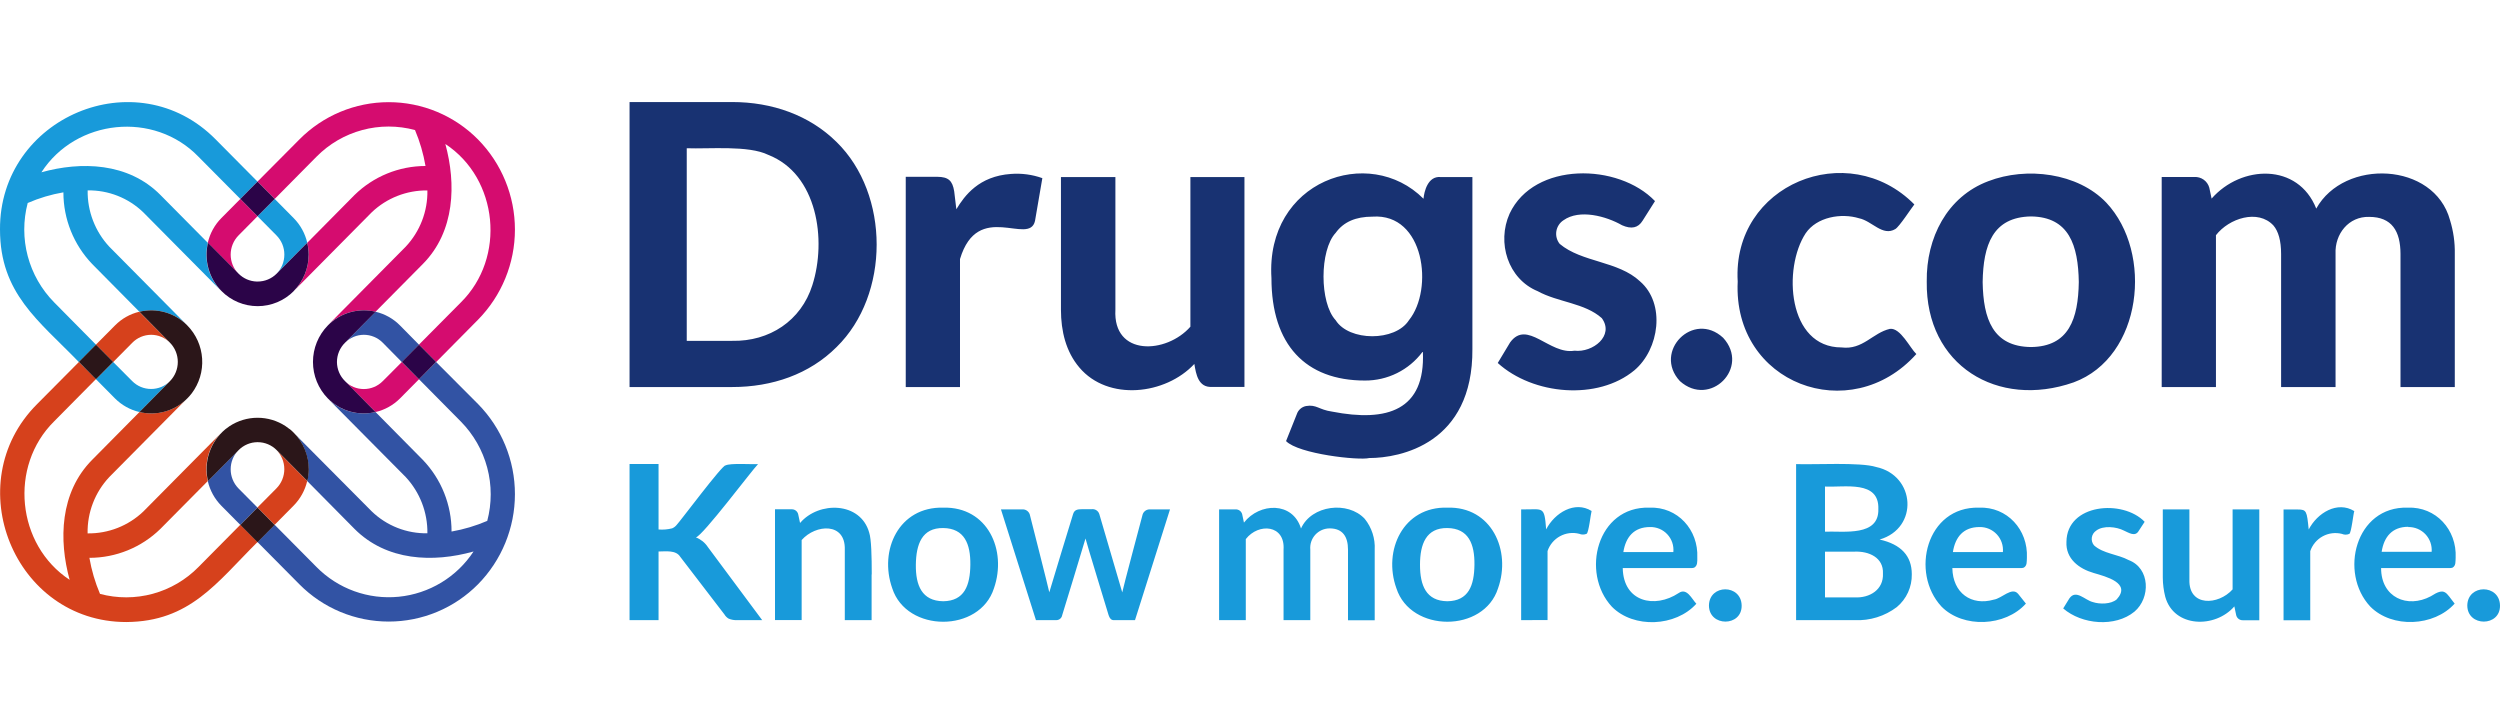
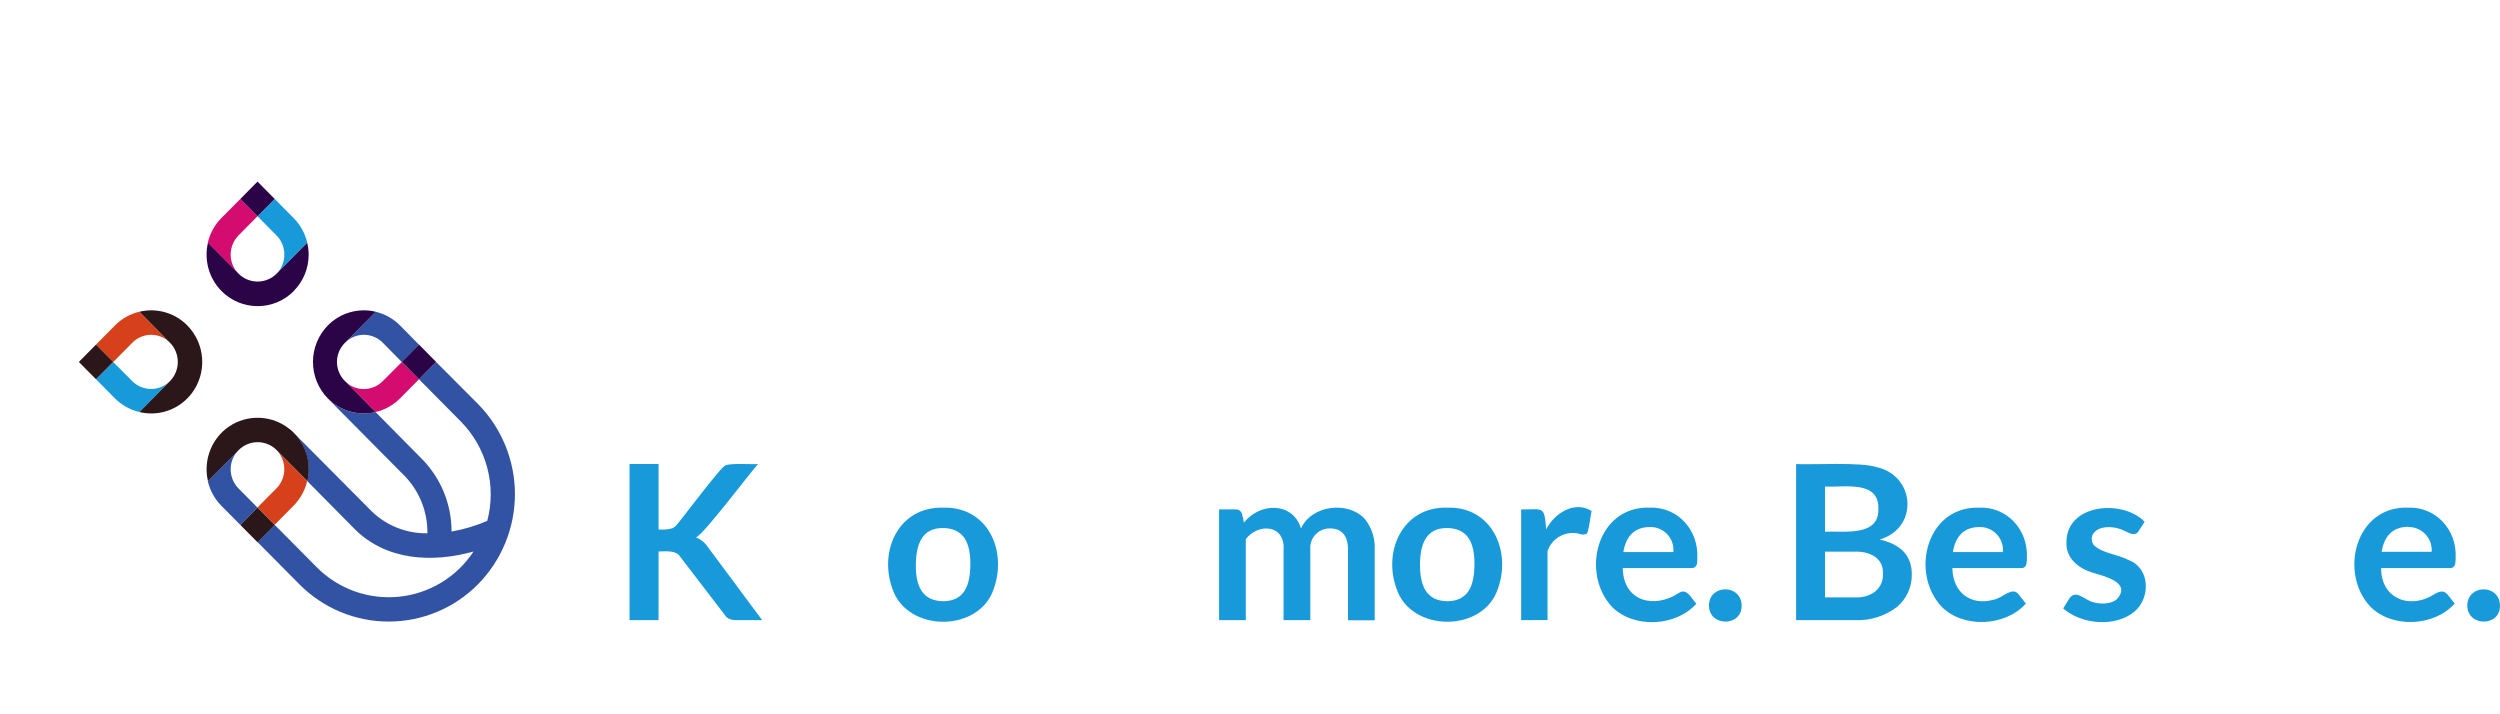
<svg xmlns="http://www.w3.org/2000/svg" width="245" height="70" viewBox="0 0 245 70" fill="none">
  <g clip-path="url(#clip0_78_2)">
    <path d="M69.369 53.61C69.088 53.18 68.678 52.849 68.198 52.664C68.884 52.493 73.706 46.064 74.289 45.481C73.76 45.525 71.55 45.363 71.104 45.613C70.854 45.461 66.581 51.189 66.326 51.425C66.207 51.58 66.05 51.701 65.871 51.777C65.436 51.888 64.985 51.926 64.538 51.89V45.471H61.696V60.774H64.538V54.046C65.248 54.046 66.238 53.884 66.664 54.566L70.991 60.21C71.092 60.382 71.236 60.526 71.408 60.627C71.673 60.736 71.959 60.787 72.246 60.774H74.695L69.369 53.61ZM92.438 49.749C96.79 49.641 98.706 53.924 97.407 57.653C96.01 62.033 88.852 62.018 87.44 57.653C86.117 53.914 88.092 49.641 92.438 49.749ZM92.438 58.922C94.521 58.892 95.07 57.373 95.094 55.345C95.119 53.316 94.521 51.777 92.438 51.748C90.356 51.719 89.778 53.326 89.753 55.345C89.729 57.363 90.341 58.897 92.438 58.922ZM119.472 60.774V49.92H121.074C121.224 49.91 121.373 49.954 121.495 50.044C121.616 50.134 121.701 50.264 121.736 50.41L121.907 51.214C123.441 49.254 126.68 49.136 127.498 51.792C128.527 49.494 132.094 49.073 133.741 50.842C134.431 51.697 134.78 52.777 134.721 53.875V60.784H132.104V53.865C132.104 52.601 131.589 51.787 130.315 51.782C130.05 51.781 129.786 51.836 129.543 51.942C129.299 52.049 129.081 52.205 128.901 52.401C128.722 52.597 128.585 52.829 128.5 53.081C128.416 53.333 128.385 53.6 128.409 53.865V60.774H125.788V53.865C125.954 51.415 123.338 51.219 122.088 52.831V60.774H119.472ZM141.84 49.749C146.172 49.621 148.122 53.948 146.809 57.653C145.417 62.033 138.253 62.014 136.847 57.653C135.509 53.943 137.518 49.621 141.84 49.749ZM141.84 58.922C143.928 58.892 144.472 57.373 144.496 55.345C144.521 53.316 143.923 51.777 141.84 51.748C139.758 51.719 139.16 53.326 139.16 55.345C139.16 57.363 139.748 58.897 141.84 58.922ZM149.073 60.774V49.92C151.248 49.959 151.341 49.494 151.523 51.88C152.356 50.258 154.33 49.048 155.977 50.077C155.903 50.273 155.697 52.218 155.487 52.312C155.373 52.362 155.251 52.387 155.127 52.387C155.003 52.387 154.88 52.362 154.766 52.312C154.131 52.15 153.458 52.234 152.882 52.548C152.306 52.861 151.869 53.381 151.66 54.002V60.764L149.073 60.774ZM161.641 49.749C164.41 49.641 166.458 51.924 166.335 54.649C166.335 55.031 166.37 55.433 166.032 55.629C165.935 55.661 165.834 55.676 165.733 55.673H159.029C159.088 58.995 162.16 59.671 164.503 58.123C165.316 57.554 165.796 58.706 166.242 59.167C164.218 61.421 160.098 61.617 157.966 59.461C154.879 56.143 156.511 49.597 161.641 49.749ZM161.7 51.65C160.127 51.65 159.323 52.63 159.088 54.1H163.988C164.018 53.785 163.981 53.466 163.879 53.166C163.776 52.866 163.612 52.592 163.395 52.36C163.179 52.128 162.916 51.945 162.624 51.823C162.332 51.701 162.017 51.642 161.7 51.65ZM167.477 59.333C167.511 57.226 170.637 57.226 170.682 59.333C170.726 61.44 167.477 61.45 167.477 59.333ZM176.018 60.774V45.481C177.747 45.554 182.314 45.275 183.858 45.765C187.724 46.588 188.062 51.753 184.201 52.875C186.304 53.345 187.356 54.479 187.356 56.276C187.368 56.888 187.242 57.495 186.988 58.053C186.733 58.61 186.357 59.103 185.886 59.495C184.706 60.389 183.25 60.842 181.77 60.774H176.018ZM178.85 52.101C180.741 52.042 184.152 52.591 184.078 49.891C184.181 47.039 180.785 47.779 178.85 47.681V52.101ZM178.85 54.061V58.544H181.736C183.25 58.628 184.603 57.77 184.529 56.207C184.603 54.644 183.157 53.997 181.726 54.061H178.85ZM193.937 49.749C196.71 49.641 198.759 51.919 198.636 54.649C198.612 55.031 198.675 55.433 198.327 55.629C198.233 55.661 198.133 55.676 198.033 55.673H191.33C191.374 58.123 193.197 59.397 195.392 58.765C196.176 58.652 197.171 57.471 197.779 58.201L198.538 59.152C196.519 61.406 192.398 61.602 190.267 59.446C187.18 56.119 188.792 49.621 193.937 49.749ZM193.991 51.65C192.413 51.65 191.614 52.63 191.384 54.1H196.284C196.312 53.785 196.273 53.467 196.169 53.168C196.066 52.868 195.901 52.594 195.684 52.363C195.468 52.132 195.205 51.949 194.914 51.826C194.622 51.703 194.307 51.643 193.991 51.65ZM209.588 52.037C209.24 52.63 208.642 52.218 208.157 52.003C207.417 51.616 206.109 51.474 205.427 52.003C205.313 52.079 205.216 52.178 205.142 52.293C205.068 52.409 205.019 52.539 204.999 52.675C204.979 52.811 204.987 52.95 205.024 53.082C205.06 53.214 205.125 53.337 205.212 53.443C206.113 54.262 207.539 54.311 208.613 54.889C210.719 55.683 210.769 58.593 209.176 59.941C207.29 61.494 204.021 61.21 202.194 59.627L202.796 58.647C203.443 57.716 204.32 58.819 205.104 59.005C205.761 59.225 206.873 59.225 207.436 58.74C208.906 57.133 206.378 56.506 205.182 56.153C203.752 55.742 202.424 54.761 202.512 53.096C202.546 49.367 208.025 48.901 210.176 51.136L209.588 52.037ZM235.959 49.749C238.728 49.641 240.781 51.919 240.654 54.649C240.629 55.031 240.693 55.428 240.35 55.629C240.253 55.661 240.152 55.676 240.051 55.673H233.348C233.348 58.569 235.935 59.647 238.213 58.437C239.649 57.51 239.683 58.079 240.556 59.152C238.542 61.406 234.421 61.602 232.289 59.446C229.197 56.143 230.834 49.597 235.959 49.749ZM236.013 51.626C234.436 51.626 233.632 52.605 233.402 54.075H238.302C238.326 53.763 238.284 53.448 238.179 53.152C238.074 52.856 237.909 52.585 237.694 52.357C237.478 52.129 237.217 51.948 236.928 51.826C236.639 51.704 236.327 51.644 236.013 51.65V51.626ZM241.795 59.333C241.83 57.226 244.956 57.226 245 59.333C245.044 61.44 241.795 61.45 241.795 59.333Z" fill="#189ADA" />
-     <path d="M99.073 17.046C95.937 17.262 94.531 19.168 93.722 20.506L93.511 18.747C93.34 17.698 92.943 17.335 91.846 17.326H88.763V37.93H94.08V25.386C95.829 19.57 100.861 24.141 101.43 21.652L102.15 17.458C101.165 17.106 100.116 16.966 99.073 17.046ZM81.987 13.92C79.316 11.279 75.661 10 71.755 10H61.696V37.93H71.755C75.675 37.93 79.321 36.676 81.987 34.01C87.22 28.89 87.22 19.041 81.987 13.92ZM71.755 33.402H67.301V14.528C69.477 14.611 73.353 14.224 75.284 15.174C80.105 17.061 81.031 23.504 79.61 27.949C78.508 31.438 75.401 33.476 71.755 33.402ZM116.659 32.016C114.307 34.696 109.054 34.956 109.309 30.35V17.35H103.973V30.35C103.973 32.457 104.463 34.466 105.776 36.014C108.589 39.346 114.224 38.699 117.046 35.666C117.213 36.685 117.433 37.979 118.761 37.92H121.956V17.35H116.659V32.016ZM160.72 27.571C158.579 25.562 155.021 25.729 152.851 23.901C152.712 23.729 152.611 23.529 152.555 23.315C152.498 23.102 152.487 22.878 152.522 22.66C152.557 22.441 152.638 22.233 152.759 22.047C152.879 21.862 153.037 21.704 153.223 21.584C154.796 20.466 157.412 21.187 158.961 22.074C159.858 22.471 160.534 22.358 160.985 21.613L162.19 19.707C158.608 15.968 150.342 15.821 147.941 20.937C146.667 23.779 147.784 27.341 150.695 28.537C152.679 29.629 155.305 29.683 156.976 31.178C158.231 32.893 156.094 34.578 154.296 34.368C151.846 34.784 149.661 31.256 147.99 33.559L146.779 35.573C150.234 38.709 156.579 39.282 160.176 36.284C162.606 34.23 163.253 29.762 160.72 27.571ZM168.869 33.103C165.953 30.399 161.955 34.456 164.63 37.347C167.58 39.993 171.544 36.029 168.869 33.103ZM185.22 32.226C183.515 32.614 182.564 34.309 180.472 34.049C175.18 34.049 174.709 26.283 176.954 22.863C178.041 21.26 180.438 20.854 182.192 21.392C183.451 21.647 184.495 23.201 185.744 22.446C186.146 22.201 187.298 20.417 187.606 20.035C181.104 13.459 169.726 18.075 170.295 27.591C169.805 37.616 181.344 41.899 187.802 34.696C187.18 34.108 186.254 32.114 185.22 32.226ZM206.427 19.869C203.629 16.929 198.587 16.316 194.853 17.757C190.811 19.276 188.763 23.313 188.821 27.586C188.704 35.823 195.779 40.076 203.213 37.474C209.965 34.99 211.038 24.773 206.427 19.869ZM199.043 34.01C195.289 33.971 194.358 31.246 194.3 27.64C194.358 24.024 195.28 21.27 199.043 21.211C202.767 21.26 203.664 24.034 203.722 27.64C203.664 31.241 202.762 33.966 199.043 34.01ZM240.1 21.569C238.551 15.87 229.727 15.508 226.992 20.442C225.214 15.949 219.642 16.149 216.737 19.462L216.511 18.394C216.423 18.077 216.229 17.8 215.962 17.609C215.694 17.419 215.369 17.325 215.041 17.345H211.846V37.93H217.163V23.049C218.447 21.388 221.279 20.471 222.793 22.093C223.283 22.662 223.548 23.598 223.548 24.881V37.93H228.884V24.881C228.796 22.921 230.177 21.197 232.177 21.255C234.406 21.255 235.244 22.657 235.249 24.881V37.93H240.57V24.881C240.591 23.759 240.432 22.641 240.1 21.569ZM138.077 31.379C136.734 33.491 132.197 33.461 130.894 31.379C129.306 29.678 129.311 24.519 130.894 22.823C131.668 21.75 132.854 21.231 134.51 21.231C139.606 20.873 140.522 28.355 138.077 31.379ZM144.295 17.35H141.169C139.934 17.242 139.567 18.761 139.503 19.477C134.172 14.131 124.004 17.722 124.602 27.258C124.602 33.78 127.944 37.293 133.76 37.293C134.852 37.299 135.93 37.05 136.909 36.565C137.887 36.08 138.739 35.373 139.395 34.5H139.444C139.684 40.184 135.985 41.404 130.536 40.336C129.232 40.15 129.017 39.616 127.993 39.792C127.784 39.832 127.59 39.927 127.431 40.068C127.271 40.208 127.152 40.389 127.086 40.591L126.033 43.227C127.258 44.491 133.157 45.143 134.186 44.888C137.19 44.888 144.369 43.511 144.295 34.181V17.35Z" fill="#183272" />
    <path d="M23.373 44.109L20.364 47.147C20.575 48.06 21.034 48.896 21.692 49.563L23.554 51.444L25.235 49.744L23.373 47.867C22.881 47.365 22.606 46.691 22.606 45.988C22.606 45.285 22.881 44.611 23.373 44.109ZM35.653 32.81C35.999 32.809 36.342 32.878 36.662 33.012C36.982 33.145 37.272 33.342 37.514 33.589L39.377 35.48L41.062 33.78L39.2 31.893C38.544 31.228 37.714 30.763 36.804 30.551L33.81 33.589C34.051 33.344 34.337 33.149 34.653 33.015C34.97 32.881 35.309 32.811 35.653 32.81Z" fill="#3253A4" />
    <path d="M14.813 32.81C15.157 32.811 15.497 32.881 15.814 33.014C16.131 33.148 16.419 33.343 16.66 33.589L13.646 30.551C12.744 30.767 11.921 31.232 11.27 31.893L9.408 33.77L11.094 35.48L12.956 33.599C13.197 33.35 13.486 33.152 13.805 33.017C14.123 32.881 14.466 32.811 14.813 32.81ZM25.235 43.32C24.888 43.319 24.545 43.387 24.225 43.521C23.905 43.655 23.615 43.851 23.373 44.099C23.616 43.853 23.906 43.658 24.225 43.525C24.544 43.392 24.887 43.323 25.233 43.323C25.578 43.323 25.921 43.392 26.24 43.525C26.559 43.658 26.849 43.853 27.092 44.099C27.586 44.6 27.863 45.275 27.863 45.978C27.863 46.682 27.586 47.357 27.092 47.858L25.23 49.734L26.911 51.434L28.773 49.553C29.432 48.886 29.893 48.05 30.106 47.137L27.092 44.099C26.85 43.852 26.561 43.656 26.242 43.522C25.923 43.388 25.581 43.319 25.235 43.32Z" fill="#D6411C" />
    <path d="M12.956 37.347L11.094 35.48L9.408 37.166L11.27 39.047C11.929 39.706 12.759 40.168 13.666 40.38L16.66 37.347C16.418 37.592 16.129 37.786 15.811 37.919C15.493 38.051 15.152 38.119 14.808 38.119C14.463 38.119 14.122 38.051 13.804 37.919C13.486 37.786 13.198 37.592 12.956 37.347ZM27.866 24.95C27.868 25.647 27.597 26.317 27.112 26.817L30.11 23.789C29.898 22.876 29.437 22.039 28.778 21.373L26.921 19.496L25.235 21.192L27.097 23.073C27.592 23.572 27.869 24.247 27.866 24.95Z" fill="#189ADA" />
    <path d="M25.132 27.596C24.47 27.573 23.842 27.3 23.373 26.831C22.881 26.33 22.606 25.655 22.606 24.952C22.606 24.25 22.881 23.575 23.373 23.073L25.235 21.192L23.554 19.496L21.692 21.373C21.032 22.04 20.573 22.878 20.364 23.794L23.373 26.831C23.842 27.3 24.47 27.573 25.132 27.596ZM37.514 37.347C37.272 37.594 36.983 37.79 36.663 37.924C36.344 38.058 36.001 38.127 35.655 38.127C35.309 38.127 34.966 38.058 34.647 37.924C34.327 37.79 34.038 37.594 33.795 37.347L36.804 40.38C37.712 40.169 38.542 39.707 39.2 39.047L41.062 37.166L39.377 35.48L37.514 37.347Z" fill="#D50C6F" />
    <path d="M42.743 35.48L41.062 37.166L45.163 41.311C46.404 42.569 47.295 44.128 47.749 45.836C48.203 47.543 48.203 49.34 47.751 51.047C46.629 51.529 45.455 51.88 44.252 52.091C44.258 49.475 43.25 46.958 41.439 45.069L36.804 40.38C35.977 40.578 35.112 40.561 34.294 40.33C33.475 40.098 32.73 39.66 32.129 39.057L39.759 46.75C41.151 48.245 41.913 50.22 41.885 52.263C40.879 52.28 39.879 52.099 38.942 51.73C38.005 51.361 37.151 50.811 36.427 50.111L28.778 42.413C29.382 43.025 29.822 43.78 30.055 44.608C30.288 45.436 30.307 46.31 30.111 47.147L34.741 51.831C37.887 54.987 42.449 55.158 46.408 54.046C45.594 55.285 44.514 56.326 43.245 57.093C41.977 57.86 40.554 58.334 39.079 58.481C37.604 58.627 36.115 58.441 34.721 57.938C33.327 57.434 32.063 56.625 31.022 55.57L26.916 51.429L25.235 53.12L29.341 57.261C30.486 58.418 31.849 59.337 33.351 59.964C34.853 60.591 36.465 60.914 38.093 60.914C39.721 60.914 41.332 60.591 42.834 59.964C44.337 59.337 45.699 58.418 46.844 57.261C49.163 54.905 50.463 51.731 50.463 48.426C50.463 45.12 49.163 41.947 46.844 39.591L42.743 35.48Z" fill="#3253A4" />
-     <path d="M19.448 55.57C18.216 56.823 16.674 57.727 14.979 58.189C13.284 58.651 11.497 58.656 9.8 58.201C9.319 57.068 8.97 55.882 8.761 54.668C11.362 54.668 13.86 53.65 15.719 51.831L20.359 47.147C20.162 46.31 20.181 45.437 20.413 44.609C20.645 43.781 21.084 43.026 21.687 42.413L14.048 50.126C12.578 51.529 10.617 52.3 8.585 52.272C8.545 50.224 9.308 48.242 10.711 46.75L18.355 39.032C18.509 38.878 18.653 38.715 18.787 38.542C18.204 39.314 17.41 39.899 16.5 40.225C15.591 40.552 14.606 40.605 13.666 40.38L9.031 45.064C5.86 48.259 5.752 52.929 6.826 56.824C1.617 53.394 0.862 45.682 5.307 41.291L9.408 37.146L7.727 35.48L3.626 39.611C-4.106 47.358 1.382 60.96 12.377 60.96C18.62 60.921 21.236 57.094 25.235 53.12L23.554 51.425L19.448 55.57Z" fill="#D6411C" />
-     <path d="M5.307 29.63C4.065 28.372 3.174 26.812 2.719 25.105C2.265 23.398 2.263 21.601 2.715 19.893C3.835 19.407 5.009 19.056 6.213 18.849C6.212 21.466 7.221 23.981 9.031 25.871L13.661 30.551C14.493 30.35 15.363 30.368 16.185 30.604C17.008 30.839 17.756 31.283 18.355 31.893L10.711 24.176C9.318 22.68 8.558 20.702 8.59 18.658C10.621 18.625 12.582 19.398 14.043 20.809L21.692 28.527C21.089 27.915 20.651 27.159 20.418 26.331C20.186 25.504 20.168 24.631 20.364 23.794L15.724 19.109C12.559 15.909 7.928 15.807 4.057 16.885C7.453 11.646 15.097 10.853 19.448 15.356L23.554 19.496L25.235 17.796L21.129 13.655C13.357 5.791 -0.059 11.509 -5.15052e-05 22.49C-5.15052e-05 28.762 3.788 31.413 7.727 35.48L9.408 33.78L5.307 29.63Z" fill="#189ADA" />
-     <path d="M31.022 15.351C32.256 14.102 33.8 13.203 35.494 12.745C37.189 12.287 38.975 12.287 40.67 12.744C41.147 13.875 41.493 15.057 41.699 16.267C39.099 16.27 36.603 17.29 34.746 19.109L30.116 23.789C30.312 24.627 30.292 25.501 30.059 26.329C29.826 27.158 29.387 27.914 28.783 28.527L36.427 20.809C37.895 19.407 39.855 18.637 41.885 18.663C41.922 20.708 41.159 22.686 39.759 24.176L32.115 31.893C32.714 31.283 33.461 30.839 34.282 30.604C35.104 30.369 35.973 30.35 36.804 30.551L41.439 25.871C44.605 22.676 44.708 18.002 43.644 14.111C48.848 17.541 49.603 25.254 45.158 29.644L41.062 33.77L42.743 35.48L46.844 31.335C49.163 28.979 50.463 25.806 50.463 22.5C50.463 19.194 49.163 16.021 46.844 13.665C45.699 12.508 44.337 11.589 42.834 10.962C41.332 10.335 39.721 10.012 38.093 10.012C36.465 10.012 34.853 10.335 33.351 10.962C31.849 11.589 30.486 12.508 29.341 13.665L25.235 17.796L26.921 19.496L31.022 15.351Z" fill="#D50C6F" />
    <path d="M28.346 42.026C28.234 41.933 28.116 41.846 27.994 41.767C27.177 41.228 26.221 40.941 25.242 40.941C24.264 40.941 23.308 41.228 22.491 41.767C22.369 41.847 22.251 41.934 22.138 42.026L22.084 42.066C21.357 42.671 20.812 43.467 20.511 44.364C20.21 45.262 20.164 46.225 20.379 47.147L23.388 44.109C23.631 43.862 23.921 43.667 24.241 43.533C24.56 43.4 24.903 43.331 25.25 43.331C25.596 43.331 25.939 43.4 26.259 43.533C26.578 43.667 26.868 43.862 27.112 44.109L30.125 47.147C30.213 46.768 30.259 46.38 30.262 45.99C30.264 45.327 30.135 44.669 29.883 44.056C29.631 43.442 29.26 42.884 28.792 42.413C28.674 42.29 28.548 42.174 28.415 42.066L28.346 42.026ZM25.235 49.744L23.554 51.444L25.235 53.14L26.916 51.444L25.235 49.744ZM18.355 31.893C17.756 31.283 17.008 30.839 16.185 30.604C15.363 30.368 14.493 30.35 13.661 30.551L16.66 33.589C17.151 34.091 17.425 34.766 17.425 35.468C17.425 36.17 17.151 36.844 16.66 37.347L13.666 40.38C14.497 40.581 15.365 40.563 16.187 40.329C17.009 40.094 17.756 39.651 18.355 39.042C18.509 38.888 18.653 38.724 18.787 38.552C19.526 37.575 19.889 36.365 19.809 35.143C19.73 33.92 19.214 32.767 18.355 31.893ZM11.094 35.47L9.408 33.77L7.727 35.47L9.408 37.166L11.094 35.47Z" fill="#2B1619" />
    <path d="M39.376 35.47L41.062 37.17L42.743 35.47L41.062 33.77L39.376 35.47ZM33.021 35.48C33.02 35.128 33.09 34.78 33.225 34.455C33.361 34.13 33.559 33.836 33.81 33.589L36.819 30.551C35.988 30.35 35.119 30.369 34.297 30.604C33.475 30.839 32.728 31.284 32.129 31.893C31.194 32.849 30.671 34.133 30.671 35.47C30.671 36.807 31.194 38.091 32.129 39.047C32.728 39.652 33.473 40.092 34.292 40.326C35.111 40.559 35.976 40.578 36.804 40.38L33.81 37.347C33.562 37.103 33.364 36.813 33.229 36.492C33.094 36.172 33.023 35.828 33.021 35.48ZM28.778 28.527C29.722 27.576 30.25 26.29 30.248 24.95C30.244 24.559 30.198 24.17 30.11 23.789L27.112 26.817C26.868 27.062 26.578 27.257 26.258 27.39C25.939 27.523 25.596 27.591 25.25 27.591H25.147C24.485 27.568 23.856 27.295 23.388 26.827L20.379 23.789C20.182 24.625 20.201 25.499 20.433 26.326C20.665 27.154 21.104 27.91 21.707 28.522C22.17 28.991 22.722 29.363 23.33 29.618C23.938 29.872 24.591 30.003 25.25 30.003C25.909 30.003 26.561 29.872 27.17 29.618C27.778 29.363 28.329 28.991 28.792 28.522L28.778 28.527ZM25.235 21.192L26.921 19.496L25.235 17.796L23.554 19.496L25.235 21.192Z" fill="#2B0448" />
-     <path d="M112.7 49.92C112.543 49.912 112.387 49.956 112.257 50.044C112.127 50.133 112.03 50.261 111.98 50.41C111.98 50.41 110.02 57.76 109.98 58.054C109.907 57.77 107.736 50.391 107.736 50.391C107.689 50.232 107.586 50.095 107.447 50.006C107.308 49.916 107.141 49.879 106.977 49.901H106.06C105.57 49.901 105.286 49.964 105.159 50.391C105.159 50.391 102.905 57.741 102.831 58.049C102.782 57.746 100.915 50.41 100.915 50.41C100.863 50.256 100.761 50.124 100.625 50.036C100.489 49.947 100.328 49.906 100.166 49.92H98.093L101.523 60.774H103.522C103.66 60.773 103.794 60.724 103.899 60.634C104.004 60.544 104.074 60.42 104.096 60.284C104.096 60.284 106.335 52.983 106.379 52.772C106.413 52.978 108.643 60.284 108.643 60.284C108.741 60.593 108.902 60.774 109.133 60.774H111.23L114.66 49.92H112.7ZM218.795 49.92V57.76C217.403 59.319 214.483 59.485 214.561 56.805V49.92H211.954V56.614C211.958 57.243 212.039 57.87 212.194 58.481C213.037 61.533 217.094 61.597 218.966 59.426L219.148 60.294C219.184 60.44 219.27 60.569 219.392 60.659C219.514 60.748 219.663 60.793 219.814 60.784H221.411V49.92H218.795ZM226.253 51.89C226.071 50.087 226.052 49.93 225.179 49.93H223.788V60.784H226.404V54.012C226.614 53.39 227.05 52.871 227.626 52.557C228.202 52.244 228.876 52.16 229.511 52.321C229.625 52.371 229.747 52.397 229.871 52.397C229.995 52.397 230.118 52.371 230.231 52.321C230.432 52.233 230.633 50.288 230.721 50.087C229.055 49.058 227.09 50.273 226.253 51.89ZM85.431 56.3C85.431 54.541 85.392 52.831 85.182 52.199C84.339 49.161 80.242 49.092 78.405 51.253L78.224 50.401C78.189 50.254 78.104 50.124 77.983 50.034C77.862 49.944 77.713 49.901 77.562 49.91H75.95V60.764H78.562V52.924C79.948 51.356 82.869 51.175 82.79 53.865V60.774H85.417V56.3H85.431Z" fill="#189ADA" />
  </g>
  <defs>
    <clipPath id="clip0_78_2">
      <rect width="245" height="70" fill="white" />
    </clipPath>
  </defs>
</svg>